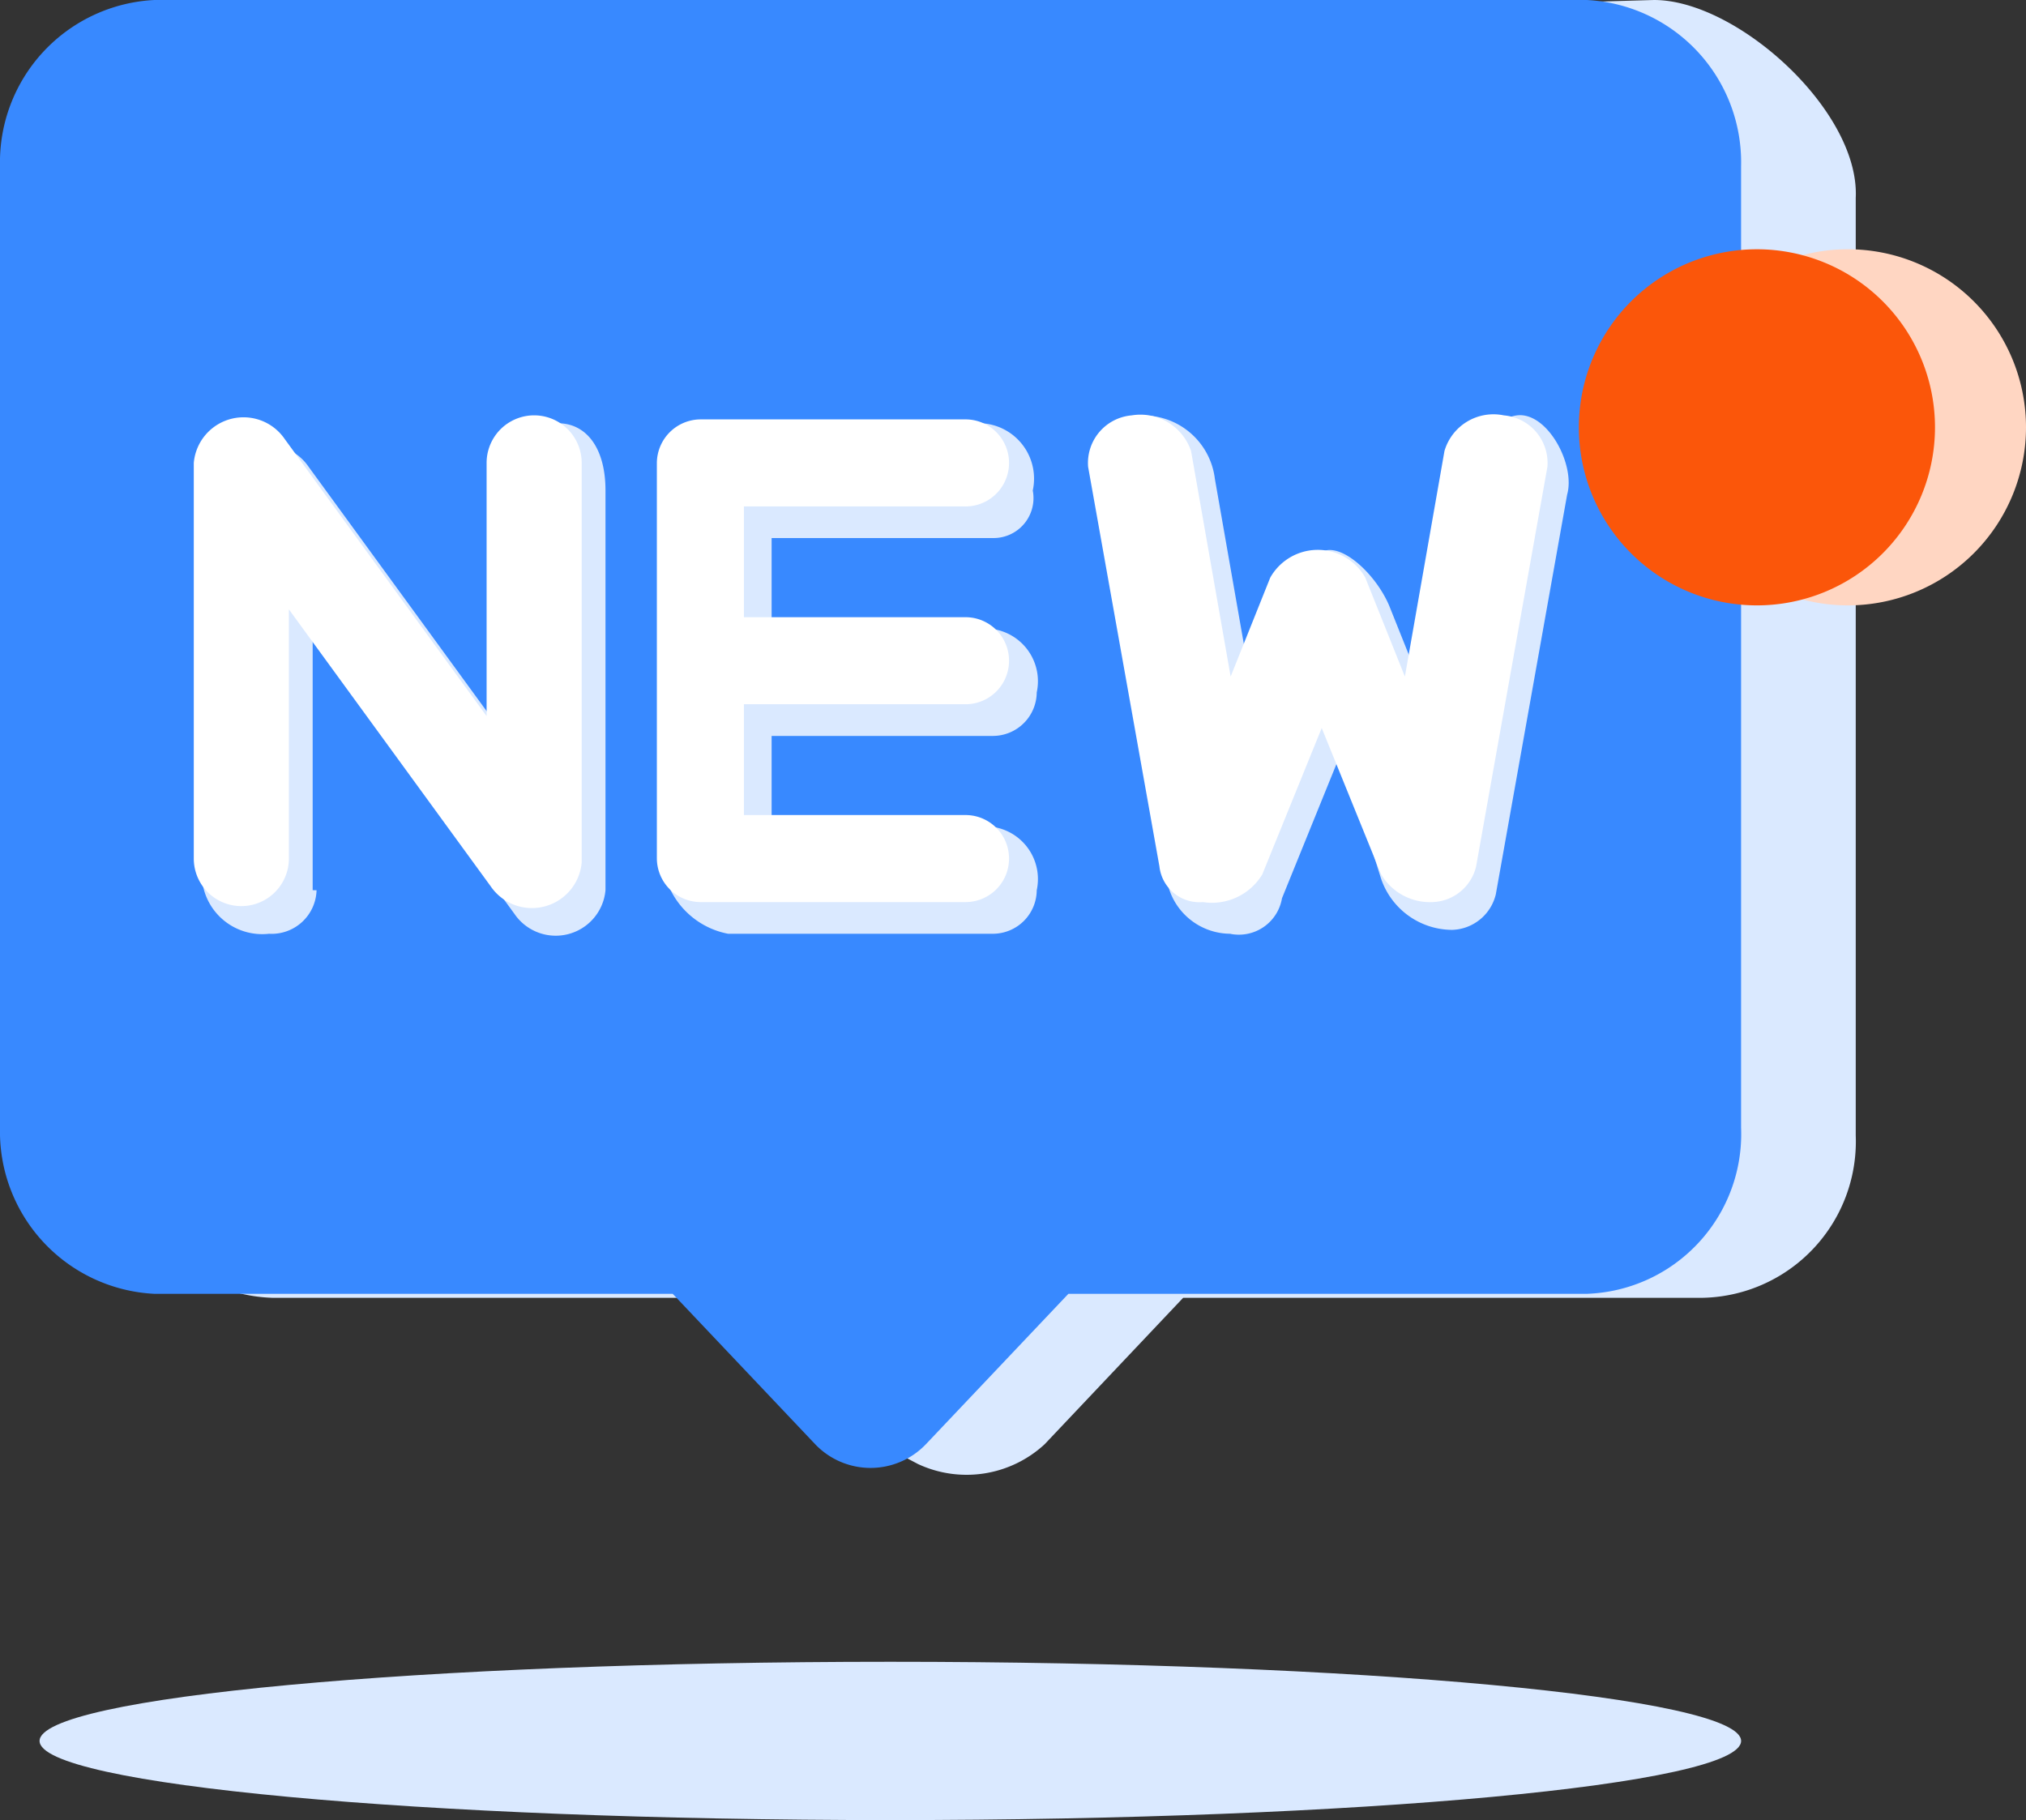
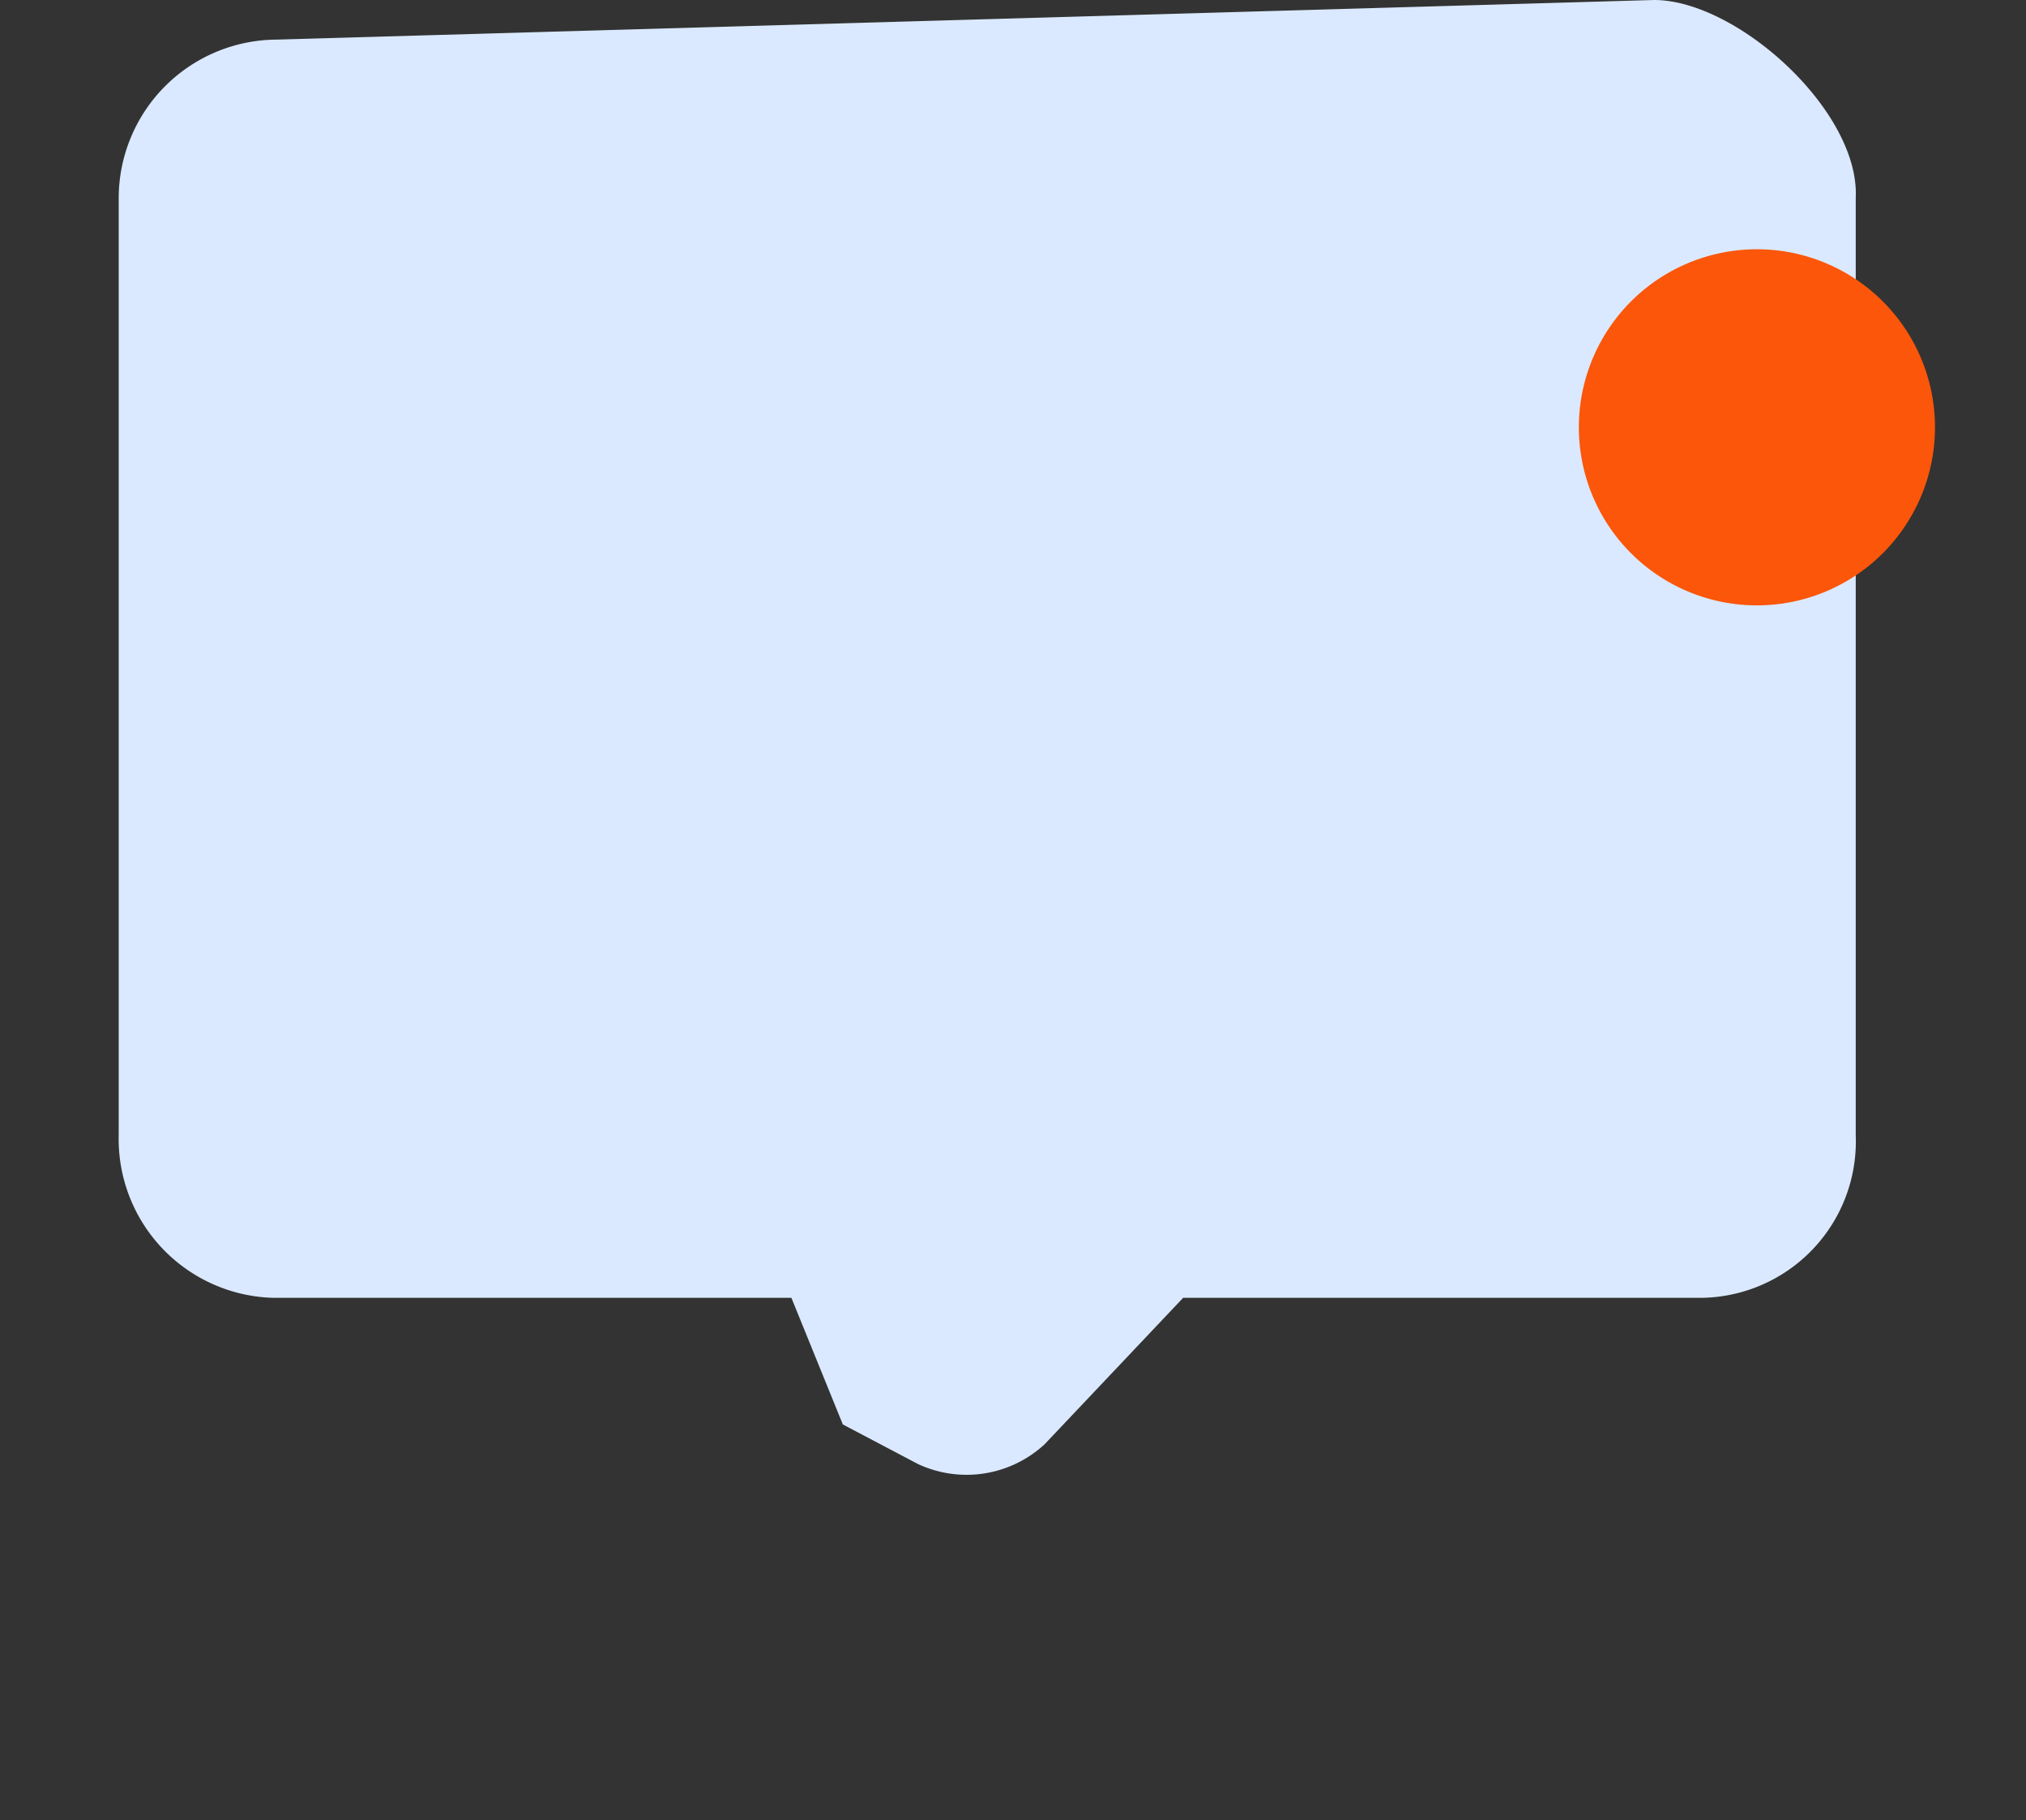
<svg xmlns="http://www.w3.org/2000/svg" width="68.186" height="61.261" viewBox="0 0 68.186 61.261">
  <rect x="0" y="0" width="68.186" height="61.261" fill="#333333" stroke="none" />
  <defs>
    <style>.a{fill:#dae9ff;}.b{fill:#3889ff;}.c{fill:#fff;}.d{fill:#ffd6c2;}.e{fill:#fb560a;}</style>
  </defs>
  <g transform="translate(-136.533 -170.667)">
    <path class="a" d="M239.406,170.667,193.06,172a5.343,5.343,0,0,0-5.327,5.327v31.563a5.348,5.348,0,0,0,5.194,5.46h17.446l1.731,4.262,2.53,1.332a3.869,3.869,0,0,0,4.262-.666l4.661-4.928H241a5.264,5.264,0,0,0,5.194-5.46V177.326C246.331,174.4,242.2,170.667,239.406,170.667Z" transform="translate(-47.205 0)" />
-     <path class="b" d="M189.937,170.667h-48.21a5.469,5.469,0,0,0-5.194,5.593v32.362a5.469,5.469,0,0,0,5.194,5.593h17.446l4.794,5.061a2.575,2.575,0,0,0,3.729,0l4.794-5.061h17.446a5.381,5.381,0,0,0,5.194-5.593V176.26a5.469,5.469,0,0,0-5.194-5.593Z" transform="translate(0 0)" />
-     <path class="a" d="M227.436,365.715a1.511,1.511,0,0,1-1.6,1.465,2.035,2.035,0,0,1-2.264-2l.533-12.918a1.681,1.681,0,0,1,3.063-.8l6.792,9.322v-8.523c0-.8.8-2.264,1.6-2.264.932,0,1.6.8,1.6,2.264v13.451a1.681,1.681,0,0,1-3.063.8l-6.792-9.322v8.523ZM258.2,367.18a2.175,2.175,0,0,1-2.131-1.731L254.337,352.4c-.133-.8.133-2.53.932-2.664a2.423,2.423,0,0,1,2.4,2.131L259,359.456l1.332-3.329c.266-.533.533-1.864,1.2-1.864s1.6.932,2,1.864l1.332,3.329,1.332-7.591c.133-.8.932-2.264,1.864-2.131s1.731,1.731,1.465,2.664l-2.4,13.451a1.56,1.56,0,0,1-1.465,1.2,2.539,2.539,0,0,1-2.4-1.731l-1.332-4.262-2,4.928a1.471,1.471,0,0,1-1.731,1.2Zm-7.991-13.318h-7.458v3.729l7.458-.666a1.776,1.776,0,0,1,1.465,2.131,1.478,1.478,0,0,1-1.465,1.465h-7.458v3.729l7.458-.666a1.776,1.776,0,0,1,1.465,2.131,1.478,1.478,0,0,1-1.465,1.465h-8.923a2.729,2.729,0,0,1-2.131-2l.533-12.918a1.478,1.478,0,0,1,1.465-1.465l8.656-.8a1.866,1.866,0,0,1,1.731,2.264,1.344,1.344,0,0,1-1.332,1.6Z" transform="translate(-80.249 -165.084)" />
-     <path class="c" d="M223.356,364.541a1.6,1.6,0,0,1-3.2,0V351.224a1.68,1.68,0,0,1,3.063-.8l6.792,9.322v-8.523a1.6,1.6,0,0,1,3.2,0v13.451a1.681,1.681,0,0,1-3.063.8l-6.792-9.322v8.39Zm30.764,1.465a1.356,1.356,0,0,1-1.465-1.2l-2.4-13.451a1.608,1.608,0,0,1,1.465-1.731,1.8,1.8,0,0,1,2,1.2l1.332,7.591,1.332-3.329a1.836,1.836,0,0,1,3.2,0l1.332,3.329,1.332-7.591a1.717,1.717,0,0,1,2-1.2,1.608,1.608,0,0,1,1.465,1.731l-2.4,13.451a1.56,1.56,0,0,1-1.465,1.2,1.911,1.911,0,0,1-1.731-.932l-2-4.927-2,4.927a1.981,1.981,0,0,1-2,.932Zm-7.991-13.318h-7.458v3.729h7.458a1.465,1.465,0,1,1,0,2.93h-7.458v3.729h7.458a1.465,1.465,0,1,1,0,2.93h-8.923a1.478,1.478,0,0,1-1.465-1.465V351.224a1.478,1.478,0,0,1,1.465-1.465h8.923a1.465,1.465,0,1,1,0,2.93Z" transform="translate(-77.101 -164.976)" />
-     <path class="a" d="M153.6,890.13c0,1.471,12.819,2.664,28.633,2.664s28.633-1.193,28.633-2.664-12.819-2.664-28.633-2.664S153.6,888.659,153.6,890.13Z" transform="translate(-15.735 -660.866)" />
-     <path class="d" d="M856.747,284.18a5.993,5.993,0,1,0,5.993-5.993A5.993,5.993,0,0,0,856.747,284.18Z" transform="translate(-664.014 -99.13)" />
-     <path class="e" d="M817.493,284.18a5.993,5.993,0,1,0,5.993-5.993A5.993,5.993,0,0,0,817.493,284.18Z" transform="translate(-627.823 -99.13)" />
+     <path class="e" d="M817.493,284.18a5.993,5.993,0,1,0,5.993-5.993A5.993,5.993,0,0,0,817.493,284.18" transform="translate(-627.823 -99.13)" />
  </g>
</svg>